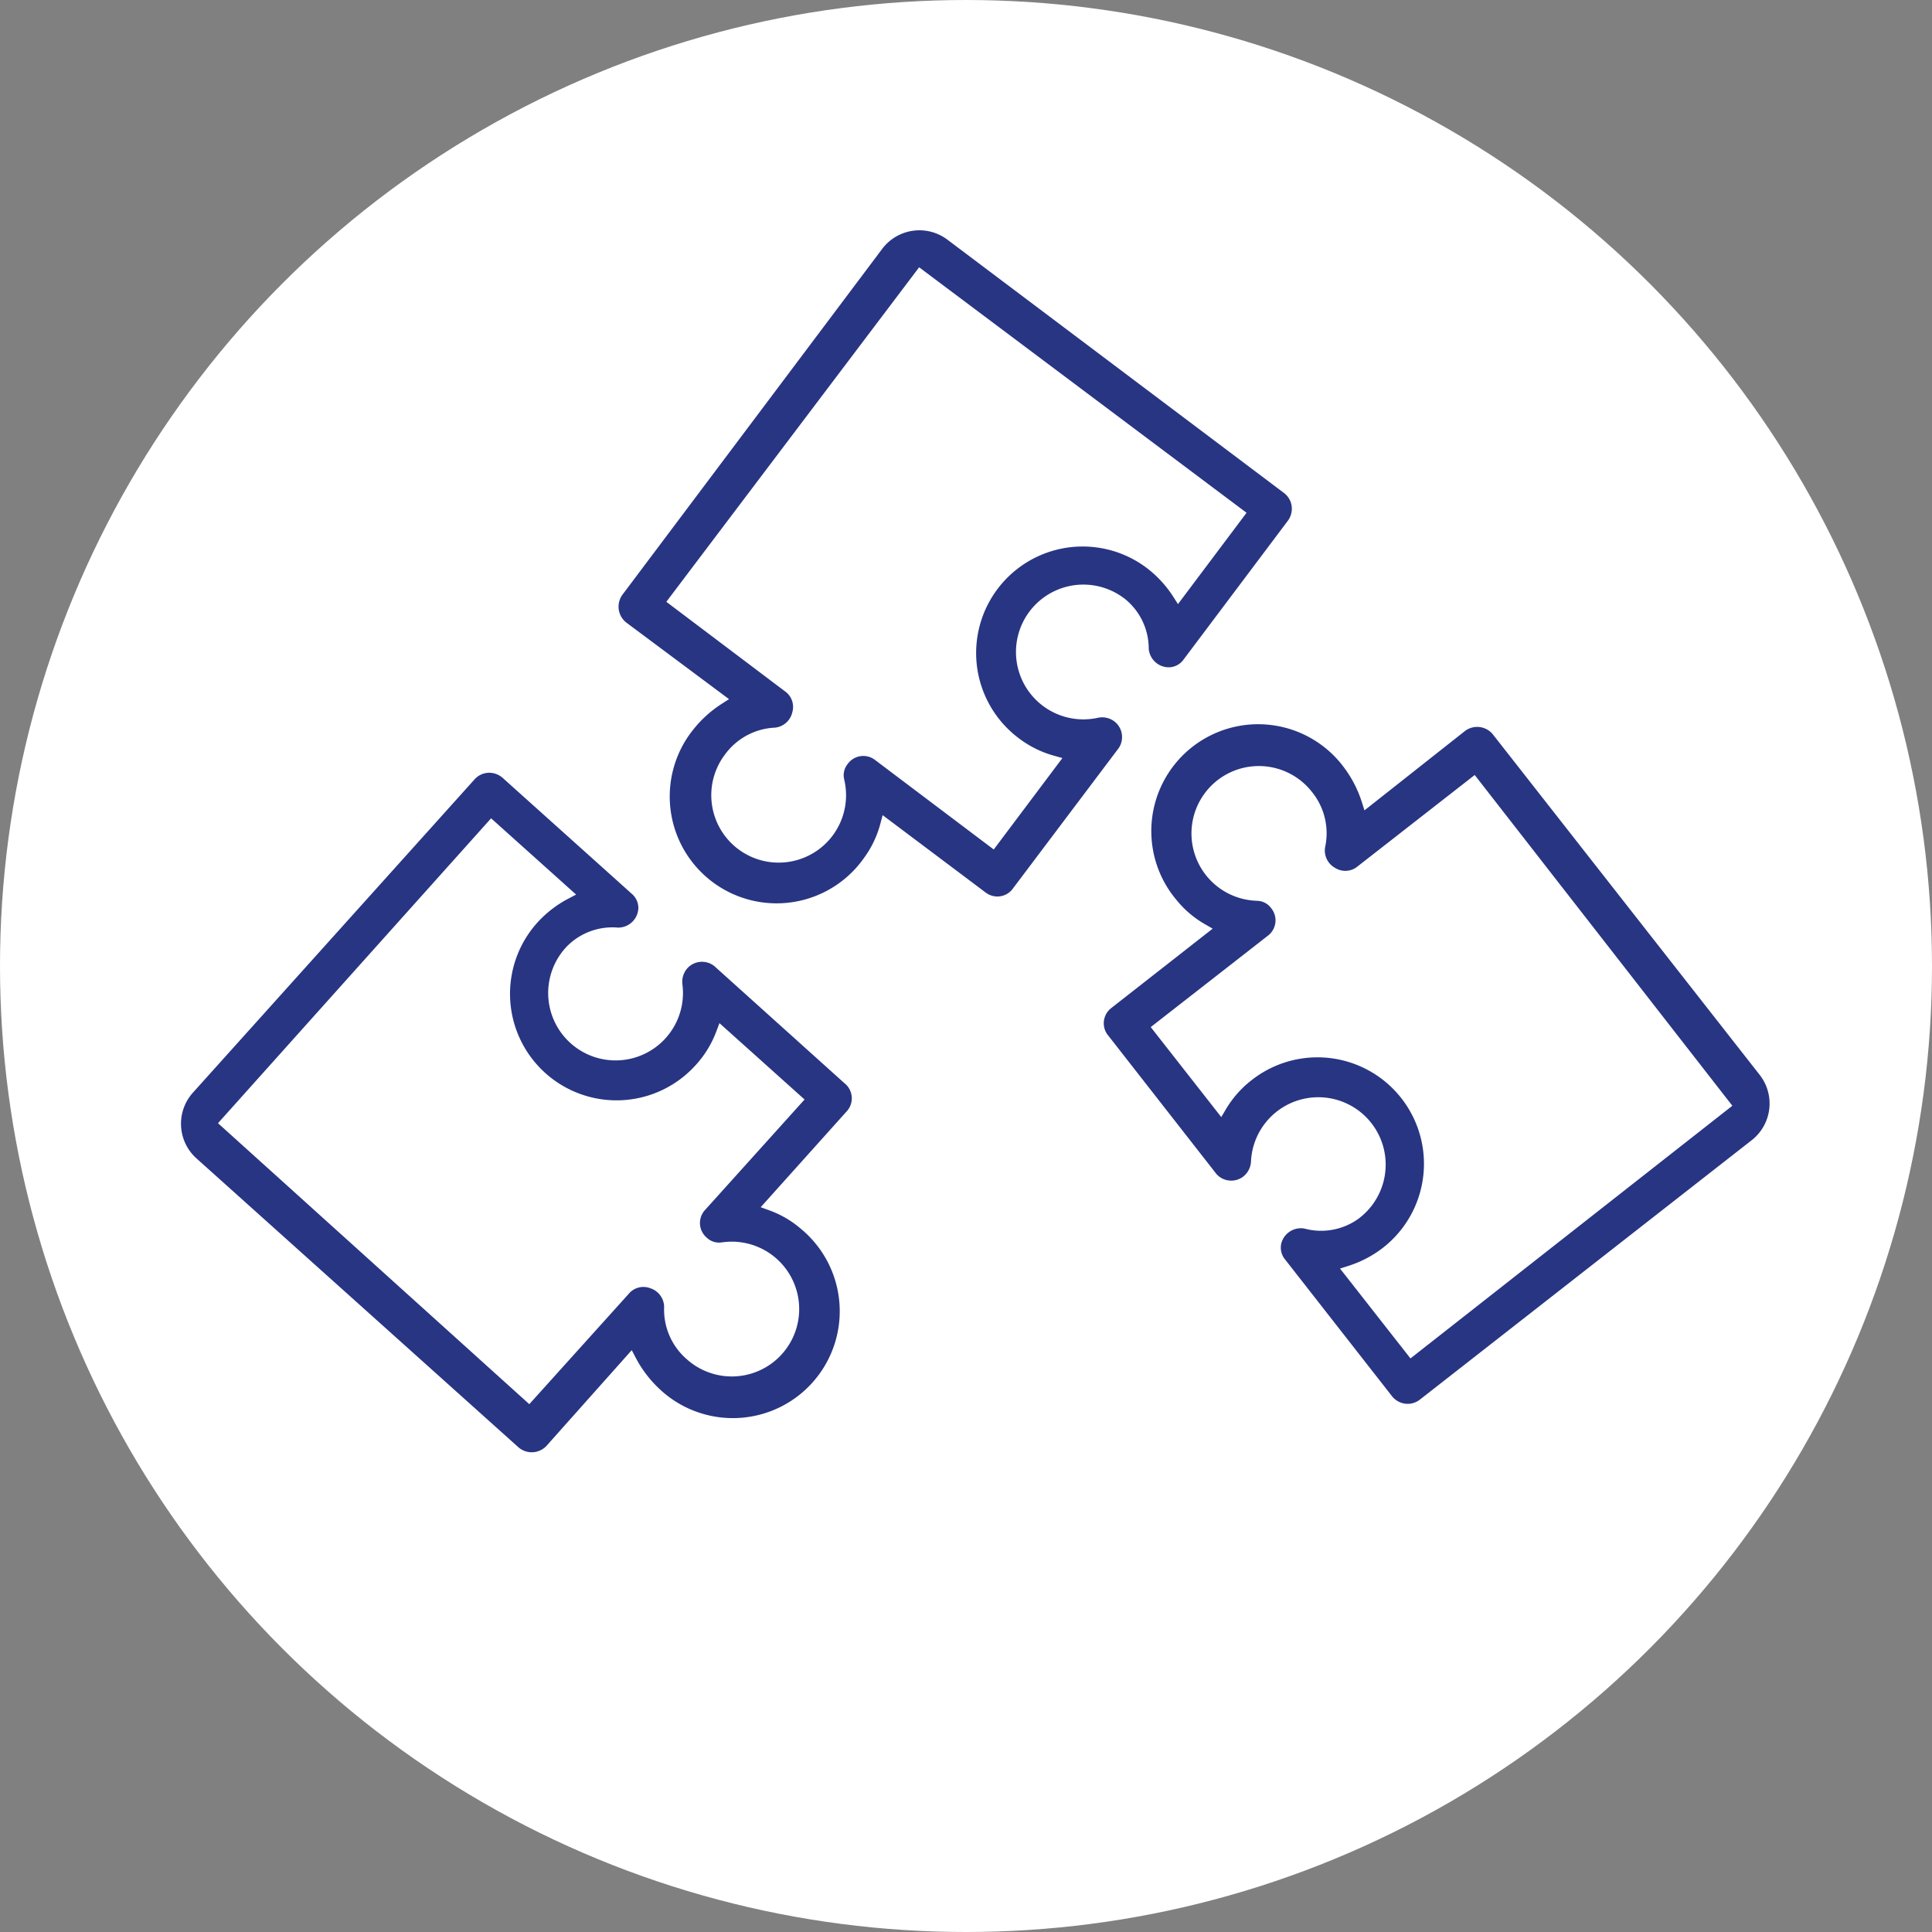
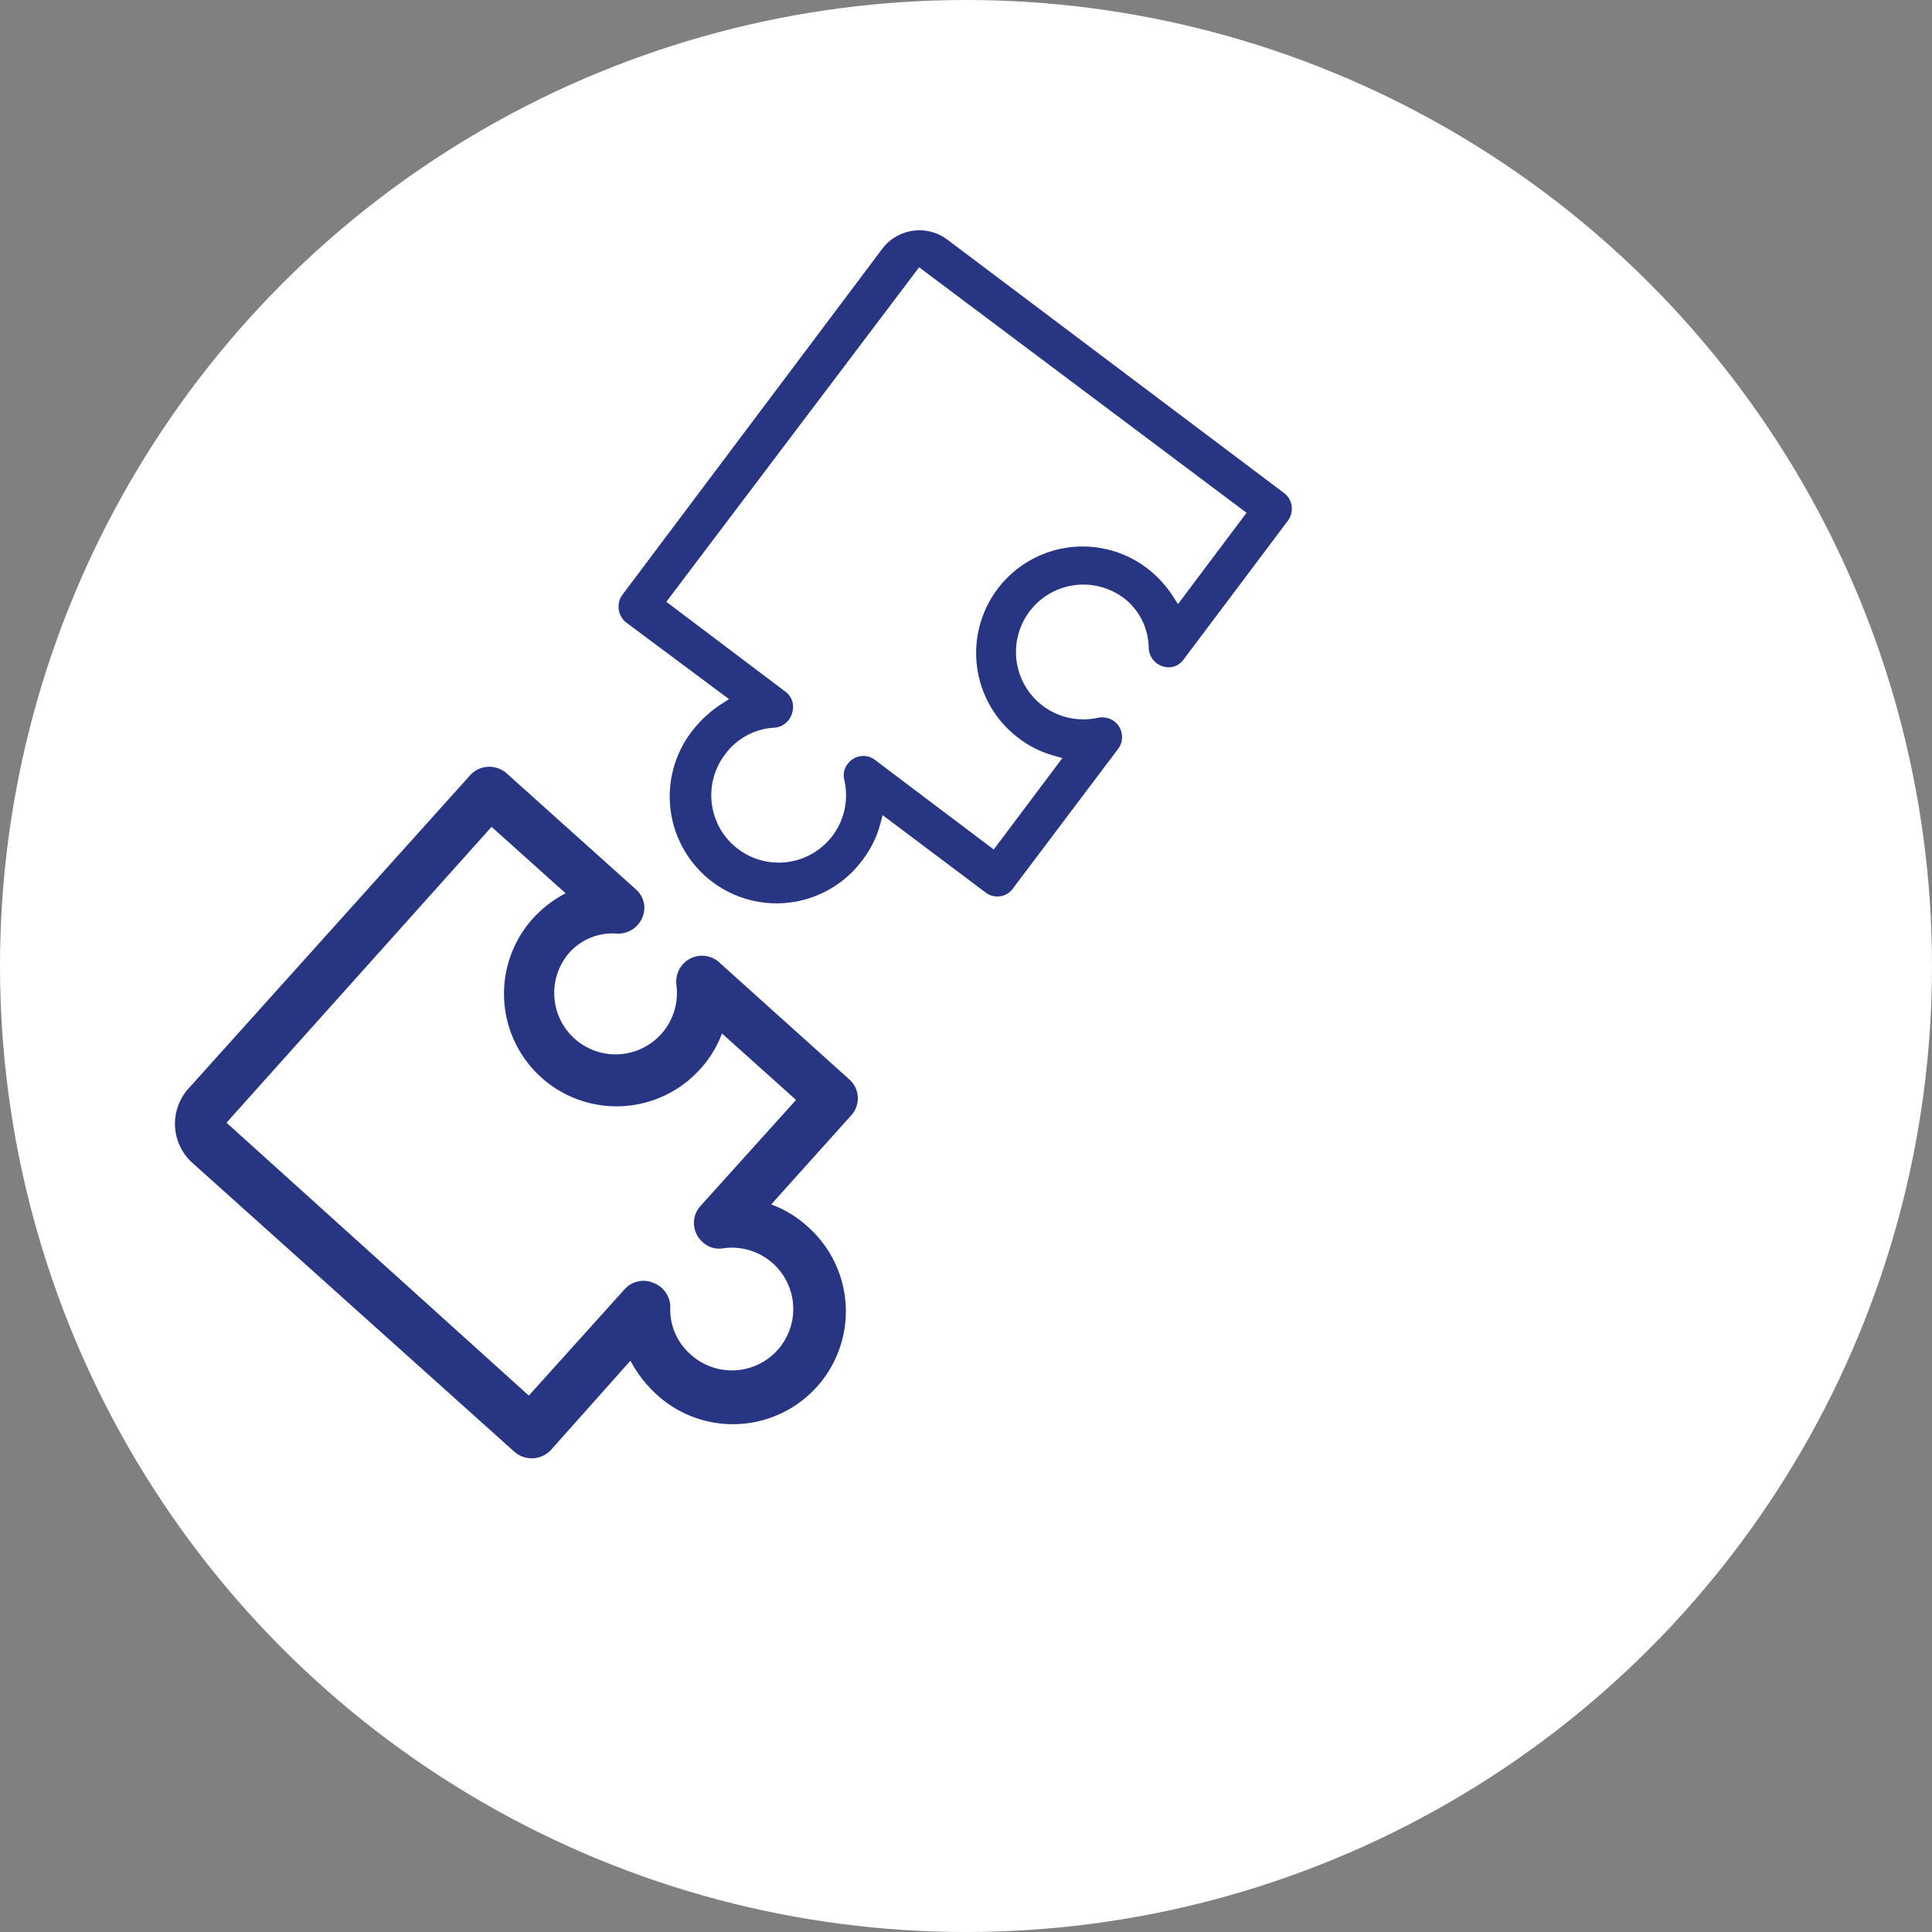
<svg xmlns="http://www.w3.org/2000/svg" width="160" height="160" viewBox="0 0 160 160">
  <rect x="0" y="0" width="160" height="160" fill="#808080" stroke="none" />
  <g id="Groupe_228" data-name="Groupe 228" transform="translate(-5506 -6760)">
    <circle id="Ellipse_42" data-name="Ellipse 42" cx="80" cy="80" r="80" transform="translate(5506 6760)" fill="#fff" />
    <g id="Groupe_214" data-name="Groupe 214" transform="translate(5570.356 6773.819) rotate(30)">
-       <path id="Tracé_277" data-name="Tracé 277" d="M183.686,32.765,150.474,19.4a2.177,2.177,0,0,0-2.775,1.153l-3.671,9.221a10.2,10.2,0,0,0-2.86-1.836,9.349,9.349,0,1,0-7,17.332,8.879,8.879,0,0,0,3.33.64l-3.714,9.221a2.092,2.092,0,0,0,1.2,2.732L148.3,63.245a2.134,2.134,0,0,0,2.817-1.025,2.177,2.177,0,0,0-.043-1.921,5.08,5.08,0,1,1,9.221-.427,4.824,4.824,0,0,1-3.2,2.775,2.177,2.177,0,0,0-1.366,2.689,2.049,2.049,0,0,0,1.238,1.281L170.324,72a2.219,2.219,0,0,0,.768.128,2.134,2.134,0,0,0,1.964-1.323l13.063-32.358a4.354,4.354,0,0,0-2.433-5.678Zm-1.494,4.1L169.94,67.386,162.3,64.312a9.818,9.818,0,0,0,1.836-2.9,9.318,9.318,0,1,0-17.289-6.958,9.136,9.136,0,0,0-.683,3.372l-7.641-3.074,4.44-10.971a2.092,2.092,0,0,0-1.2-2.732,1.964,1.964,0,0,0-1.75.085,5.08,5.08,0,1,1-.512-9.178,4.952,4.952,0,0,1,2.946,3.116,2.134,2.134,0,0,0,1.964,1.409,2.092,2.092,0,0,0,2.092-1.323l4.44-10.971Z" transform="translate(-75.453 -8.804)" fill="#283583" />
      <path id="Tracé_277_-_Contour" data-name="Tracé 277 - Contour" d="M149.691,18.758h0a2.666,2.666,0,0,1,.962.18l.007,0L183.872,32.3a4.854,4.854,0,0,1,2.71,6.329L173.52,70.988a2.629,2.629,0,0,1-2.425,1.636h-.028a2.712,2.712,0,0,1-.911-.157l-.019-.007-13.355-5.376a2.535,2.535,0,0,1-1.533-1.59l0-.011a2.67,2.67,0,0,1,1.68-3.307l.036-.011a4.3,4.3,0,0,0,2.868-2.483,4.58,4.58,0,1,0-8.315.389,2.694,2.694,0,0,1,.052,2.361,2.649,2.649,0,0,1-2.383,1.509A2.613,2.613,0,0,1,148.1,63.7l-13.3-5.373a2.592,2.592,0,0,1-1.476-3.383l3.448-8.561a9.332,9.332,0,0,1-2.781-.648,9.849,9.849,0,1,1,7.38-18.257,10.668,10.668,0,0,1,2.455,1.463l3.421-8.591A2.679,2.679,0,0,1,149.691,18.758Zm.6,1.111a1.675,1.675,0,0,0-2.131.882l-3.935,9.882-.534-.486a9.68,9.68,0,0,0-2.72-1.746,8.8,8.8,0,0,0-3.513-.728,8.849,8.849,0,0,0-3.116,17.131l.01,0a8.342,8.342,0,0,0,3.124.6l.76,0-3.991,9.909a1.592,1.592,0,0,0,.91,2.078l.009,0,13.34,5.388a1.62,1.62,0,0,0,.68.149,1.643,1.643,0,0,0,1.478-.934,1.686,1.686,0,0,0-.035-1.476,5.58,5.58,0,1,1,10.128-.47l0,.008a5.289,5.289,0,0,1-3.514,3.057,1.673,1.673,0,0,0-1.038,2.06,1.541,1.541,0,0,0,.934.963l.014.005L170.5,71.528a1.715,1.715,0,0,0,.567.1h.019a1.631,1.631,0,0,0,1.507-1.013l13.062-32.355A3.854,3.854,0,0,0,183.5,33.23Zm.377,3.664,32.173,13.054L170.218,68.037l-8.774-3.529.486-.532a9.289,9.289,0,0,0,1.742-2.755,8.818,8.818,0,1,0-16.362-6.582,8.6,8.6,0,0,0-.647,3.191l-.008.732-8.785-3.534L142.5,43.592a1.592,1.592,0,0,0-.91-2.077l-.023-.009a1.464,1.464,0,0,0-1.3.064l-.007,0a5.58,5.58,0,1,1-.567-10.083,5.425,5.425,0,0,1,3.235,3.419,1.644,1.644,0,0,0,1.5,1.071h.024c.037,0,.074,0,.11,0h0a1.582,1.582,0,0,0,1.481-1.011l0-.005ZM181.542,37.14l-30.323-12.3-4.251,10.5a2.576,2.576,0,0,1-2.411,1.643c-.056,0-.112,0-.168-.005a2.65,2.65,0,0,1-2.411-1.738l-.006-.018a4.43,4.43,0,0,0-2.648-2.8l-.009,0a4.58,4.58,0,1,0,.459,8.276,2.464,2.464,0,0,1,2.181-.11,2.592,2.592,0,0,1,1.47,3.381l-4.252,10.508L145.7,57.1a9.589,9.589,0,0,1,.686-2.836A9.818,9.818,0,0,1,164.6,61.6a10.289,10.289,0,0,1-1.469,2.511l6.533,2.628Z" transform="translate(-75.453 -8.804)" fill="#fff" />
      <path id="Tracé_302" data-name="Tracé 302" d="M55.577,13.508,22.365.146A2.177,2.177,0,0,0,19.59,1.3l-3.671,9.221a10.2,10.2,0,0,0-2.86-1.836,9.349,9.349,0,1,0-7,17.332,8.879,8.879,0,0,0,3.33.64L5.674,35.877a2.092,2.092,0,0,0,1.2,2.732l13.319,5.379a2.134,2.134,0,0,0,2.817-1.025,2.177,2.177,0,0,0-.043-1.921,5.08,5.08,0,1,1,9.221-.427,4.824,4.824,0,0,1-3.2,2.775,2.177,2.177,0,0,0-1.366,2.689,2.049,2.049,0,0,0,1.238,1.281l13.362,5.379a2.219,2.219,0,0,0,.768.128,2.134,2.134,0,0,0,1.964-1.323L58.01,19.185a4.354,4.354,0,0,0-2.433-5.678Zm-1.494,4.1L41.831,48.128,34.19,45.055a9.818,9.818,0,0,0,1.836-2.9,9.318,9.318,0,1,0-17.289-6.958,9.136,9.136,0,0,0-.683,3.372l-7.641-3.074,4.44-10.971a2.092,2.092,0,0,0-1.2-2.732,1.964,1.964,0,0,0-1.75.085,5.08,5.08,0,1,1-.512-9.178,4.952,4.952,0,0,1,2.946,3.116A2.134,2.134,0,0,0,16.3,17.222,2.092,2.092,0,0,0,18.4,15.9l4.44-10.971Z" transform="matrix(-0.259, -0.966, 0.966, -0.259, 11.779, 58.681)" fill="#283583" />
      <path id="Tracé_302_-_Contour" data-name="Tracé 302 - Contour" d="M21.583-.5h0a2.666,2.666,0,0,1,.962.18l.007,0L55.764,13.044a4.854,4.854,0,0,1,2.71,6.329L45.411,51.73a2.629,2.629,0,0,1-2.425,1.636h-.028a2.712,2.712,0,0,1-.911-.157l-.019-.007L28.674,47.826a2.535,2.535,0,0,1-1.533-1.59l0-.011a2.67,2.67,0,0,1,1.68-3.307l.036-.011a4.3,4.3,0,0,0,2.868-2.483,4.58,4.58,0,1,0-8.315.389,2.694,2.694,0,0,1,.052,2.361,2.649,2.649,0,0,1-2.383,1.509,2.613,2.613,0,0,1-1.086-.235l-13.3-5.373A2.592,2.592,0,0,1,5.21,35.691l3.448-8.561a9.333,9.333,0,0,1-2.781-.648,9.849,9.849,0,1,1,7.38-18.257,10.668,10.668,0,0,1,2.455,1.463L19.133,1.1A2.679,2.679,0,0,1,21.583-.5Zm.6,1.111a1.67,1.67,0,0,0-.6-.111h0a1.678,1.678,0,0,0-1.531.993l-3.935,9.882-.534-.486a9.68,9.68,0,0,0-2.72-1.746A8.8,8.8,0,0,0,9.35,8.416,8.849,8.849,0,0,0,6.234,25.547l.01,0a8.342,8.342,0,0,0,3.124.6l.76,0L6.138,36.063a1.592,1.592,0,0,0,.91,2.078l.009,0L20.4,43.533a1.62,1.62,0,0,0,.68.149,1.643,1.643,0,0,0,1.478-.934,1.686,1.686,0,0,0-.035-1.476,5.58,5.58,0,1,1,10.128-.47l0,.008a5.289,5.289,0,0,1-3.514,3.057,1.673,1.673,0,0,0-1.038,2.06,1.541,1.541,0,0,0,.934.963l.014.005,13.351,5.375a1.715,1.715,0,0,0,.567.1h.019a1.631,1.631,0,0,0,1.507-1.013L57.547,19a3.854,3.854,0,0,0-2.154-5.026Zm.377,3.664L54.732,17.33,42.109,48.779,33.335,45.25l.486-.532a9.289,9.289,0,0,0,1.742-2.755A8.818,8.818,0,1,0,19.2,35.38a8.6,8.6,0,0,0-.647,3.191l-.008.732L9.761,35.769l4.628-11.435a1.592,1.592,0,0,0-.91-2.077l-.023-.009a1.464,1.464,0,0,0-1.3.064l-.007,0a5.58,5.58,0,1,1-.567-10.083,5.426,5.426,0,0,1,3.235,3.419,1.644,1.644,0,0,0,1.5,1.071h.024c.037,0,.073,0,.111,0a1.582,1.582,0,0,0,1.481-1.011l0-.005ZM53.433,17.882,23.11,5.579l-4.251,10.5a2.576,2.576,0,0,1-2.411,1.643c-.056,0-.112,0-.168-.005a2.65,2.65,0,0,1-2.411-1.738l-.006-.018a4.43,4.43,0,0,0-2.648-2.8l-.009,0a4.58,4.58,0,1,0,.458,8.277,2.464,2.464,0,0,1,2.181-.11,2.592,2.592,0,0,1,1.47,3.381L11.064,35.215l6.524,2.624A9.589,9.589,0,0,1,18.274,35a9.818,9.818,0,0,1,18.215,7.335,10.289,10.289,0,0,1-1.469,2.511l6.533,2.628Z" transform="matrix(-0.259, -0.966, 0.966, -0.259, 11.779, 58.681)" fill="#fff" />
      <path id="Tracé_303" data-name="Tracé 303" d="M55.577,13.508,22.365.146A2.177,2.177,0,0,0,19.59,1.3l-3.671,9.221a10.2,10.2,0,0,0-2.86-1.836,9.349,9.349,0,1,0-7,17.332,8.879,8.879,0,0,0,3.33.64L5.674,35.877a2.092,2.092,0,0,0,1.2,2.732l13.319,5.379a2.134,2.134,0,0,0,2.817-1.025,2.177,2.177,0,0,0-.043-1.921,5.08,5.08,0,1,1,9.221-.427,4.824,4.824,0,0,1-3.2,2.775,2.177,2.177,0,0,0-1.366,2.689,2.049,2.049,0,0,0,1.238,1.281l13.362,5.379a2.219,2.219,0,0,0,.768.128,2.134,2.134,0,0,0,1.964-1.323L58.01,19.185a4.354,4.354,0,0,0-2.433-5.678Zm-1.494,4.1L41.831,48.128,34.19,45.055a9.818,9.818,0,0,0,1.836-2.9,9.318,9.318,0,1,0-17.289-6.958,9.136,9.136,0,0,0-.683,3.372l-7.641-3.074,4.44-10.971a2.092,2.092,0,0,0-1.2-2.732,1.964,1.964,0,0,0-1.75.085,5.08,5.08,0,1,1-.512-9.178,4.952,4.952,0,0,1,2.946,3.116A2.134,2.134,0,0,0,16.3,17.222,2.092,2.092,0,0,0,18.4,15.9l4.44-10.971Z" transform="matrix(-0.985, 0.174, -0.174, -0.985, 56.427, 99.286)" fill="#283583" />
-       <path id="Tracé_303_-_Contour" data-name="Tracé 303 - Contour" d="M21.583-.5h0a2.666,2.666,0,0,1,.962.18l.007,0L55.764,13.044a4.854,4.854,0,0,1,2.71,6.329L45.411,51.73a2.629,2.629,0,0,1-2.425,1.636h-.028a2.712,2.712,0,0,1-.911-.157l-.019-.007L28.674,47.826a2.535,2.535,0,0,1-1.533-1.59l0-.011a2.67,2.67,0,0,1,1.68-3.307l.036-.011a4.3,4.3,0,0,0,2.868-2.483,4.58,4.58,0,1,0-8.315.389,2.694,2.694,0,0,1,.052,2.361,2.649,2.649,0,0,1-2.383,1.509,2.613,2.613,0,0,1-1.086-.235l-13.3-5.373A2.592,2.592,0,0,1,5.21,35.691l3.448-8.561a9.333,9.333,0,0,1-2.781-.648,9.849,9.849,0,1,1,7.38-18.257,10.668,10.668,0,0,1,2.455,1.463L19.133,1.1A2.679,2.679,0,0,1,21.583-.5Zm.6,1.111a1.67,1.67,0,0,0-.6-.111h0a1.678,1.678,0,0,0-1.531.993l-3.935,9.882-.534-.486a9.68,9.68,0,0,0-2.72-1.746A8.8,8.8,0,0,0,9.35,8.416,8.849,8.849,0,0,0,6.234,25.547l.01,0a8.342,8.342,0,0,0,3.124.6l.76,0L6.138,36.063a1.592,1.592,0,0,0,.91,2.078l.009,0L20.4,43.533a1.62,1.62,0,0,0,.68.149,1.643,1.643,0,0,0,1.478-.934,1.686,1.686,0,0,0-.035-1.476,5.58,5.58,0,1,1,10.128-.47l0,.008a5.289,5.289,0,0,1-3.514,3.057,1.673,1.673,0,0,0-1.038,2.06,1.541,1.541,0,0,0,.934.963l.014.005,13.351,5.375a1.715,1.715,0,0,0,.567.1h.019a1.631,1.631,0,0,0,1.507-1.013L57.547,19a3.854,3.854,0,0,0-2.154-5.026Zm.377,3.664L54.732,17.33,42.109,48.779,33.335,45.25l.486-.532a9.289,9.289,0,0,0,1.742-2.755A8.818,8.818,0,1,0,19.2,35.38a8.6,8.6,0,0,0-.647,3.191l-.008.732L9.761,35.769l4.628-11.435a1.592,1.592,0,0,0-.91-2.077l-.023-.009a1.464,1.464,0,0,0-1.3.064l-.007,0a5.58,5.58,0,1,1-.567-10.083,5.426,5.426,0,0,1,3.235,3.419,1.644,1.644,0,0,0,1.5,1.071h.024c.037,0,.073,0,.111,0a1.582,1.582,0,0,0,1.481-1.011l0-.005ZM53.433,17.882,23.11,5.579l-4.251,10.5a2.576,2.576,0,0,1-2.411,1.643c-.056,0-.112,0-.168-.005a2.65,2.65,0,0,1-2.411-1.738l-.006-.018a4.43,4.43,0,0,0-2.648-2.8l-.009,0a4.58,4.58,0,1,0,.458,8.277,2.464,2.464,0,0,1,2.181-.11,2.592,2.592,0,0,1,1.47,3.381L11.064,35.215l6.524,2.624A9.589,9.589,0,0,1,18.274,35a9.818,9.818,0,0,1,18.215,7.335,10.289,10.289,0,0,1-1.469,2.511l6.533,2.628Z" transform="matrix(-0.985, 0.174, -0.174, -0.985, 56.427, 99.286)" fill="#fff" />
    </g>
  </g>
</svg>